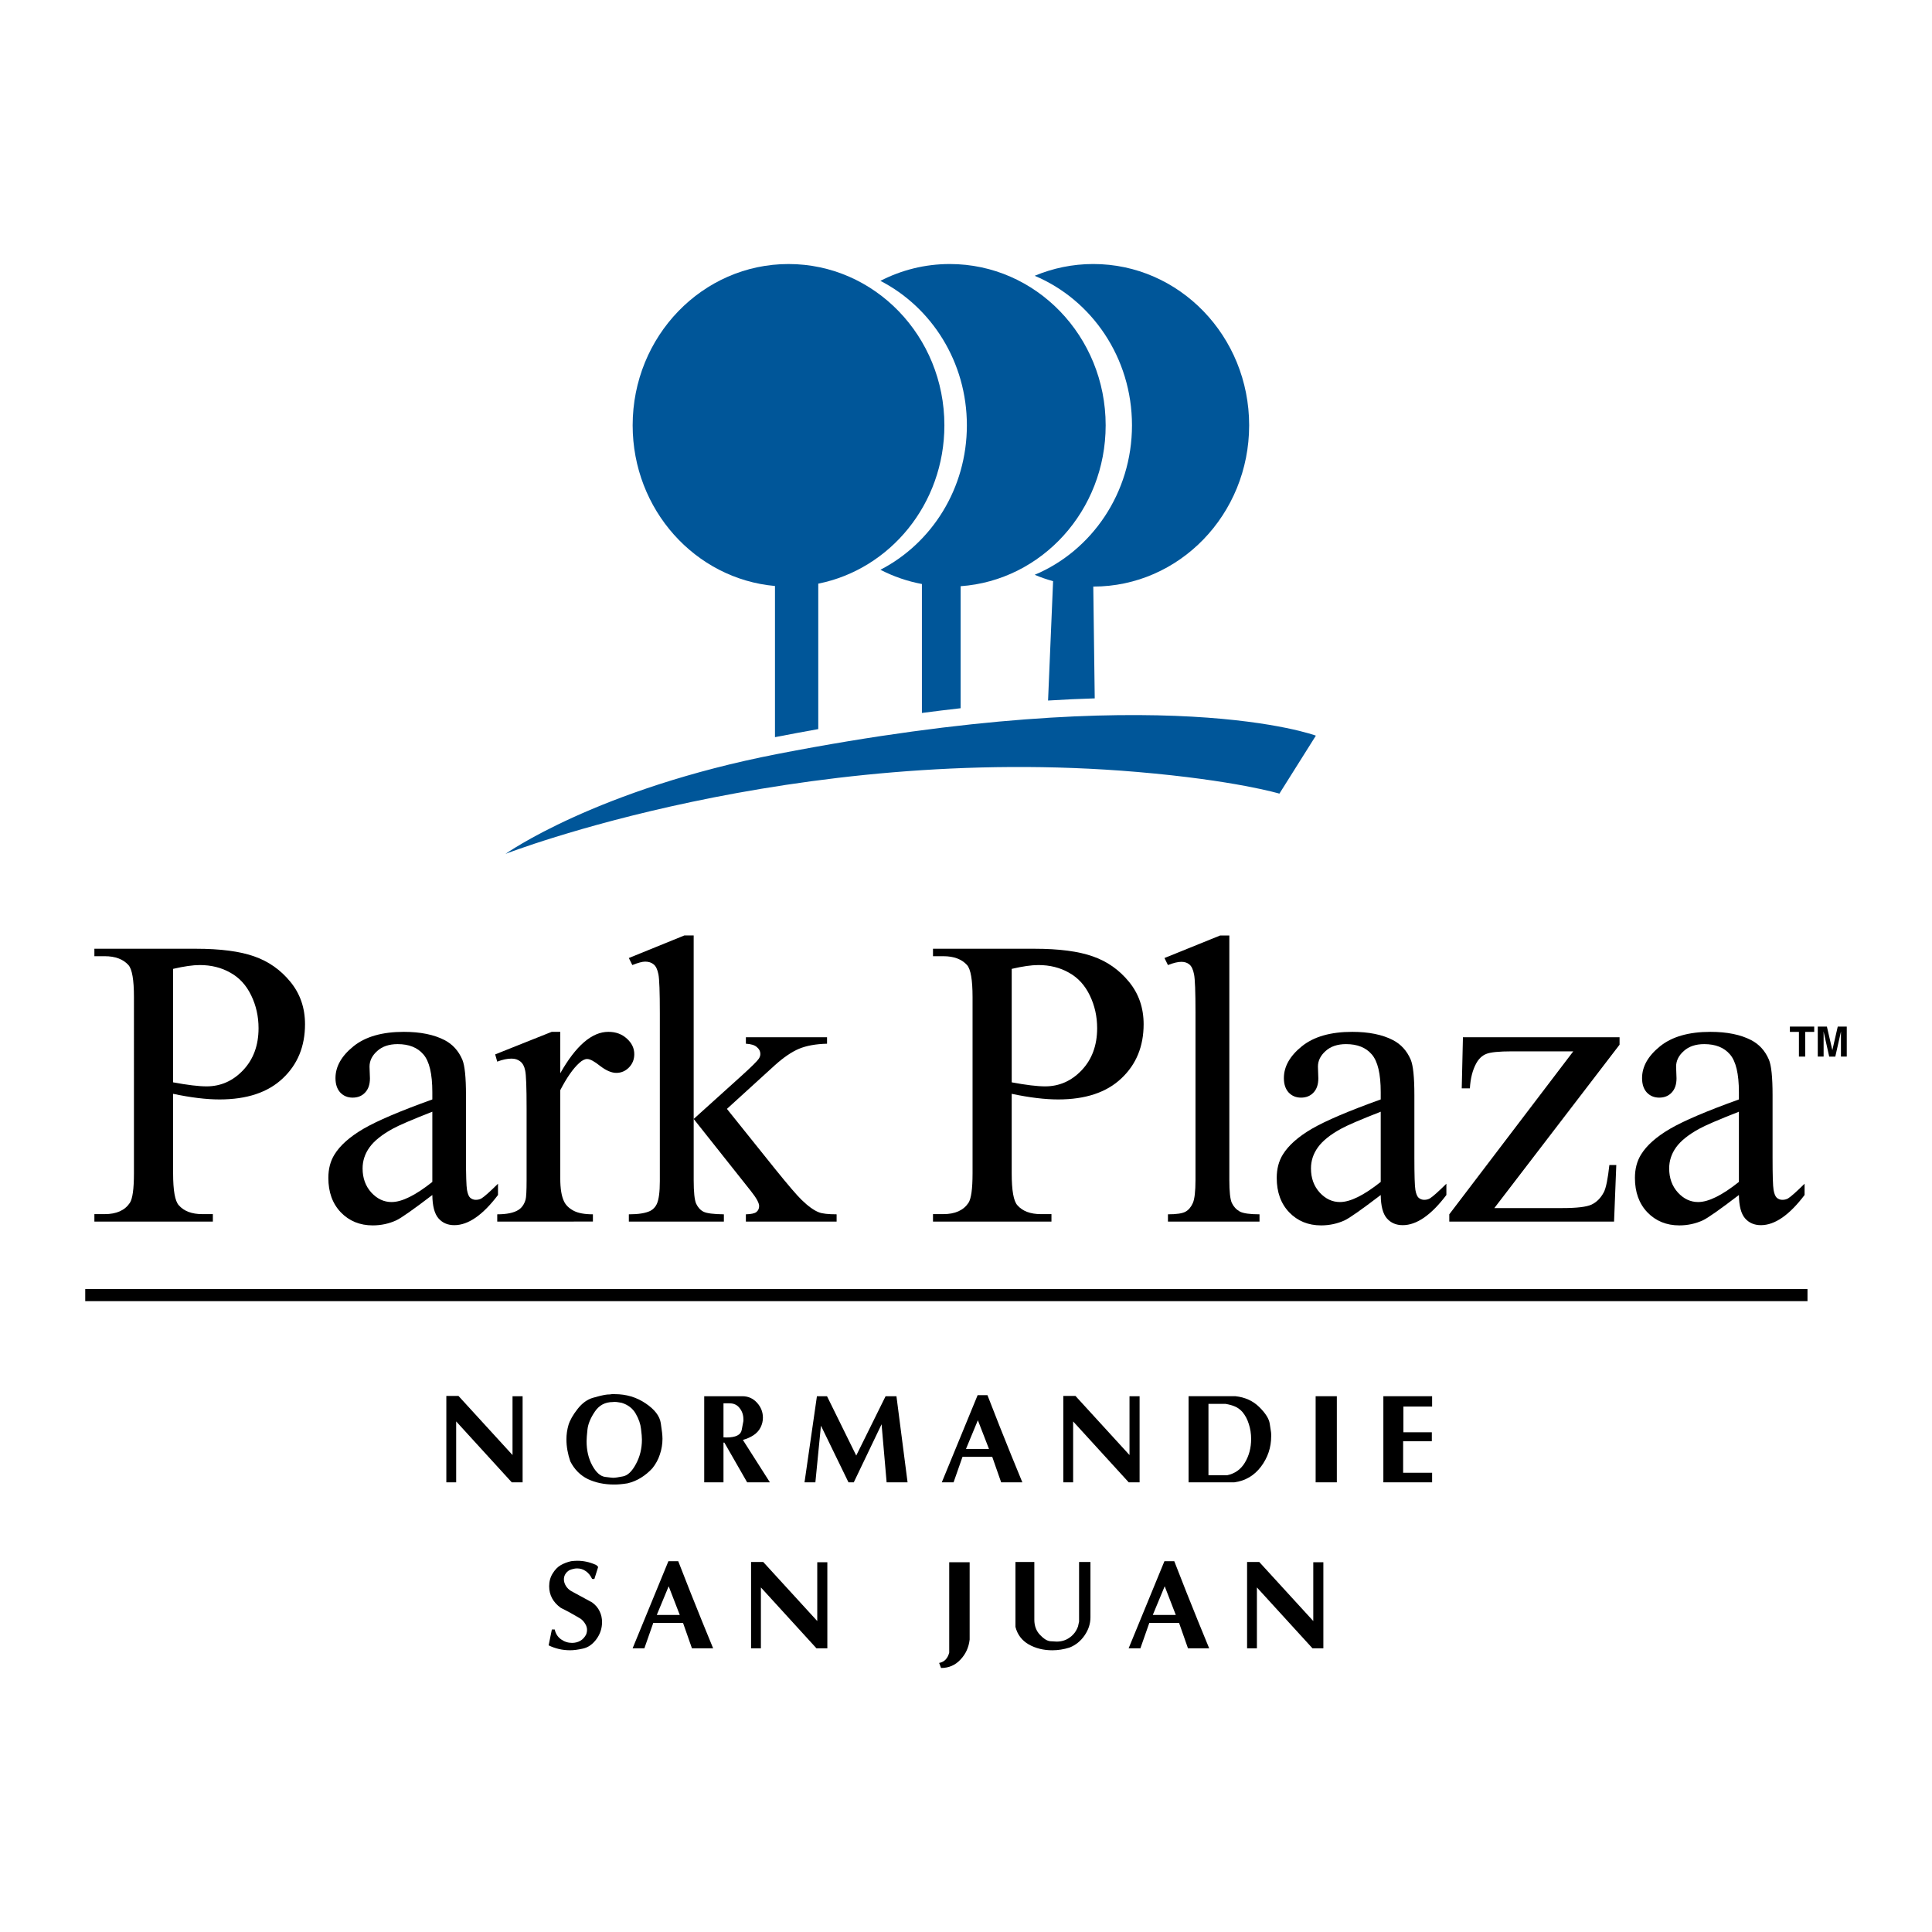
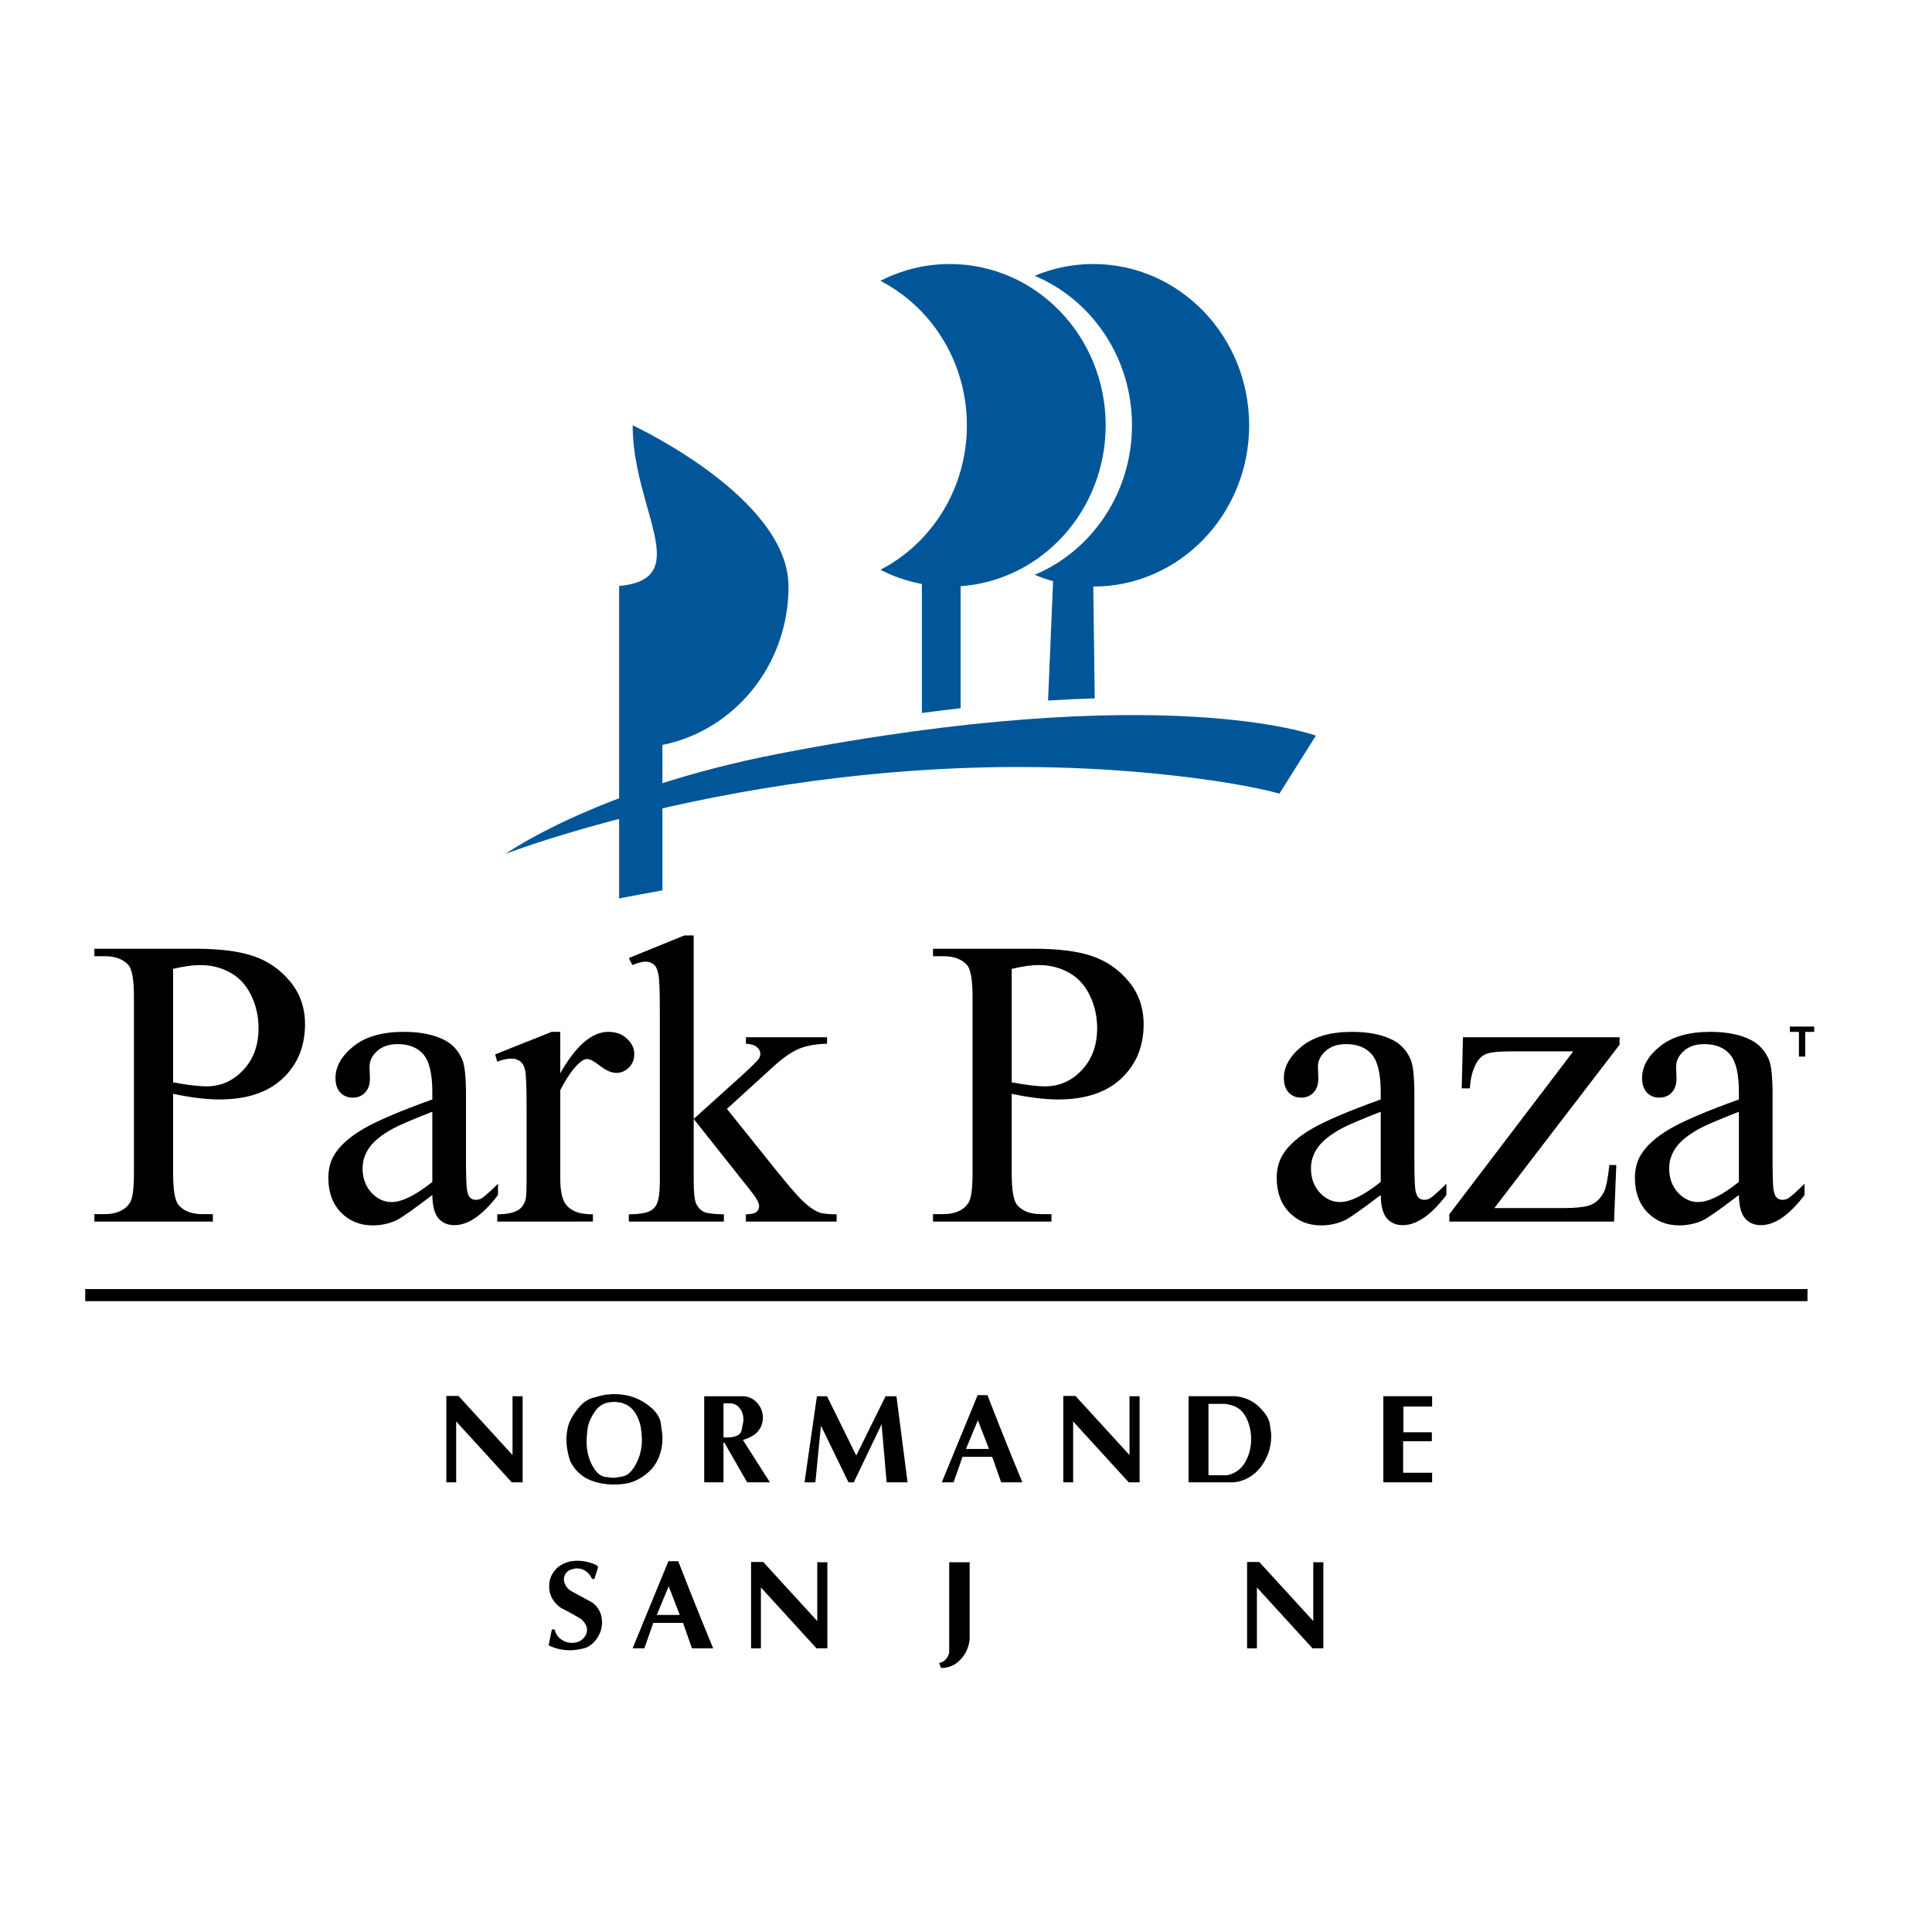
<svg xmlns="http://www.w3.org/2000/svg" version="1.0" id="Layer_1" x="0px" y="0px" width="192.756px" height="192.756px" viewBox="0 0 192.756 192.756" enable-background="new 0 0 192.756 192.756" xml:space="preserve">
  <g>
    <polygon fill-rule="evenodd" clip-rule="evenodd" fill="#FFFFFF" points="0,0 192.756,0 192.756,192.756 0,192.756 0,0  " />
    <path fill-rule="evenodd" clip-rule="evenodd" d="M17.271,109.13v7.929c0,1.713,0.188,2.776,0.568,3.19   c0.516,0.589,1.296,0.884,2.34,0.884h1.058v0.743H9.417v-0.743h1.038c1.166,0,2-0.374,2.502-1.125   c0.271-0.414,0.407-1.396,0.407-2.949V99.474c0-1.711-0.183-2.775-0.549-3.19c-0.529-0.588-1.316-0.882-2.36-0.884H9.417v-0.743   h10.112c2.467,0,4.413,0.256,5.837,0.763c1.424,0.496,2.625,1.339,3.601,2.53c0.977,1.191,1.465,2.603,1.465,4.234   c0,2.223-0.746,4.029-2.236,5.421c-1.479,1.392-3.575,2.087-6.288,2.087c-0.665,0-1.383-0.047-2.156-0.141   S18.151,109.317,17.271,109.13L17.271,109.13z M17.271,107.985c0.718,0.134,1.355,0.234,1.912,0.301   c0.555,0.067,1.03,0.101,1.424,0.101c1.41,0,2.624-0.535,3.642-1.605c1.03-1.085,1.545-2.483,1.547-4.196   c0-1.177-0.245-2.268-0.733-3.271c-0.489-1.017-1.18-1.772-2.076-2.267c-0.896-0.51-1.912-0.764-3.051-0.764   c-0.692,0-1.581,0.127-2.665,0.381V107.985L17.271,107.985z" />
    <path fill-rule="evenodd" clip-rule="evenodd" d="M43.134,119.226c-1.912,1.459-3.112,2.302-3.601,2.529   c-0.732,0.334-1.513,0.501-2.339,0.503c-1.29,0-2.354-0.436-3.194-1.306c-0.828-0.869-1.241-2.013-1.241-3.433   c0-0.896,0.203-1.672,0.61-2.329c0.556-0.908,1.519-1.765,2.888-2.568c1.384-0.804,3.676-1.78,6.877-2.931v-0.723   c0-1.832-0.299-3.091-0.896-3.774c-0.583-0.682-1.438-1.022-2.562-1.022c-0.854,0-1.533,0.228-2.035,0.683   c-0.515,0.455-0.773,0.977-0.773,1.565l0.041,1.164c0,0.615-0.162,1.091-0.488,1.426c-0.312,0.334-0.726,0.501-1.241,0.501   c-0.502,0-0.916-0.174-1.241-0.521c-0.312-0.348-0.468-0.823-0.468-1.426c0-1.151,0.597-2.207,1.791-3.172   c1.193-0.963,2.868-1.444,5.025-1.444c1.653,0,3.011,0.274,4.068,0.823c0.799,0.414,1.389,1.063,1.77,1.946   c0.244,0.576,0.366,1.754,0.366,3.533v6.242c0,1.754,0.034,2.831,0.102,3.231c0.068,0.388,0.176,0.649,0.325,0.783   c0.164,0.134,0.346,0.201,0.549,0.201c0.217,0,0.406-0.047,0.57-0.141c0.285-0.174,0.835-0.662,1.648-1.465v1.123   c-1.52,2.008-2.971,3.011-4.354,3.011c-0.665,0-1.194-0.228-1.586-0.683C43.351,121.1,43.147,120.323,43.134,119.226   L43.134,119.226z M43.134,117.921v-7.005c-2.049,0.803-3.371,1.372-3.967,1.706c-1.072,0.589-1.837,1.205-2.299,1.847   c-0.461,0.643-0.692,1.345-0.692,2.107c0,0.963,0.292,1.767,0.875,2.409c0.583,0.629,1.254,0.943,2.015,0.943   C40.095,119.929,41.452,119.26,43.134,117.921L43.134,117.921z" />
    <path fill-rule="evenodd" clip-rule="evenodd" d="M55.897,102.947v4.135c1.559-2.757,3.16-4.135,4.801-4.135   c0.745,0,1.362,0.228,1.851,0.682c0.489,0.442,0.733,0.957,0.733,1.546c0,0.521-0.177,0.965-0.528,1.325   c-0.354,0.36-0.773,0.542-1.262,0.542c-0.475,0-1.011-0.228-1.607-0.683c-0.584-0.469-1.019-0.702-1.303-0.702   c-0.244,0-0.508,0.134-0.793,0.401c-0.61,0.549-1.241,1.452-1.891,2.71v8.812c0,1.018,0.127,1.786,0.386,2.309   c0.176,0.36,0.488,0.662,0.937,0.902c0.446,0.241,1.09,0.361,1.933,0.361v0.724H49.61v-0.724c0.949,0,1.654-0.146,2.115-0.44   c0.339-0.214,0.576-0.556,0.712-1.024c0.067-0.227,0.101-0.876,0.102-1.947v-7.126c0-2.14-0.048-3.411-0.144-3.812   c-0.081-0.416-0.243-0.717-0.488-0.903c-0.23-0.188-0.522-0.281-0.875-0.282c-0.421,0-0.896,0.101-1.424,0.302l-0.204-0.724   l5.635-2.247H55.897L55.897,102.947z" />
    <path fill-rule="evenodd" clip-rule="evenodd" d="M69.208,93.332v18.307l4.74-4.276c1.004-0.909,1.587-1.484,1.751-1.725   c0.108-0.161,0.162-0.322,0.162-0.483c0-0.267-0.115-0.494-0.345-0.682c-0.218-0.201-0.584-0.314-1.099-0.342v-0.643h8.097v0.643   c-1.112,0.027-2.042,0.194-2.788,0.502c-0.732,0.308-1.539,0.856-2.42,1.646l-4.781,4.355l4.781,5.962   c1.328,1.646,2.224,2.689,2.685,3.131c0.651,0.63,1.22,1.038,1.709,1.225c0.338,0.134,0.929,0.2,1.769,0.2v0.724h-9.053v-0.724   c0.515-0.013,0.861-0.086,1.038-0.22c0.189-0.147,0.285-0.349,0.285-0.603c0-0.308-0.271-0.803-0.813-1.485l-5.717-7.206v6.102   c0,1.191,0.082,1.975,0.245,2.349c0.177,0.375,0.42,0.643,0.733,0.803c0.311,0.16,0.99,0.248,2.034,0.261v0.724h-9.481v-0.724   c0.95,0,1.661-0.113,2.136-0.341c0.285-0.146,0.502-0.374,0.651-0.683c0.203-0.441,0.305-1.204,0.305-2.287v-16.741   c0-2.128-0.048-3.427-0.142-3.894c-0.096-0.483-0.251-0.811-0.468-0.985c-0.218-0.187-0.502-0.28-0.854-0.281   c-0.286,0-0.713,0.115-1.282,0.342l-0.347-0.702l5.534-2.249H69.208L69.208,93.332z" />
    <path fill-rule="evenodd" clip-rule="evenodd" d="M100.938,109.13v7.929c0,1.713,0.188,2.776,0.568,3.19   c0.515,0.589,1.296,0.884,2.34,0.884h1.058v0.743H93.085v-0.743h1.037c1.166,0,2.001-0.374,2.503-1.125   c0.27-0.414,0.407-1.396,0.407-2.949V99.474c0-1.711-0.184-2.775-0.549-3.19c-0.529-0.588-1.315-0.882-2.361-0.884h-1.037v-0.743   h10.111c2.468,0,4.413,0.256,5.838,0.763c1.426,0.496,2.626,1.339,3.602,2.53c0.977,1.191,1.464,2.603,1.464,4.234   c0,2.223-0.746,4.029-2.236,5.421c-1.479,1.392-3.575,2.087-6.287,2.087c-0.664,0-1.382-0.047-2.156-0.141   C102.646,109.457,101.818,109.317,100.938,109.13L100.938,109.13z M100.938,107.985c0.718,0.134,1.355,0.234,1.911,0.301   c0.556,0.067,1.031,0.101,1.425,0.101c1.409,0,2.624-0.535,3.641-1.605c1.031-1.085,1.546-2.483,1.548-4.196   c0-1.177-0.245-2.268-0.732-3.271c-0.489-1.017-1.181-1.772-2.077-2.267c-0.895-0.51-1.911-0.764-3.05-0.764   c-0.692,0-1.582,0.127-2.665,0.381V107.985L100.938,107.985z" />
-     <path fill-rule="evenodd" clip-rule="evenodd" d="M122.651,93.332v24.389c0,1.151,0.081,1.913,0.245,2.287   c0.176,0.376,0.44,0.663,0.793,0.864c0.353,0.188,1.01,0.28,1.973,0.28v0.724h-9.135v-0.724c0.855,0,1.438-0.086,1.751-0.261   c0.312-0.174,0.555-0.461,0.732-0.863c0.177-0.401,0.263-1.17,0.265-2.308V101.02c0-2.073-0.049-3.346-0.145-3.812   c-0.095-0.483-0.25-0.811-0.467-0.985c-0.204-0.173-0.469-0.259-0.792-0.261c-0.355,0-0.801,0.108-1.345,0.322l-0.346-0.702   l5.556-2.249H122.651L122.651,93.332z" />
    <path fill-rule="evenodd" clip-rule="evenodd" d="M137.755,119.226c-1.913,1.459-3.113,2.302-3.601,2.529   c-0.732,0.334-1.514,0.501-2.342,0.503c-1.288,0-2.352-0.436-3.192-1.306c-0.827-0.869-1.241-2.013-1.241-3.433   c0-0.896,0.203-1.672,0.609-2.329c0.557-0.908,1.519-1.765,2.889-2.568c1.384-0.804,3.676-1.78,6.878-2.931v-0.723   c0-1.832-0.299-3.091-0.896-3.774c-0.583-0.682-1.438-1.022-2.562-1.022c-0.854,0-1.533,0.228-2.035,0.683   c-0.515,0.455-0.772,0.977-0.772,1.565l0.04,1.164c0,0.615-0.162,1.091-0.487,1.426c-0.313,0.334-0.728,0.501-1.242,0.501   c-0.502,0-0.914-0.174-1.24-0.521c-0.312-0.348-0.468-0.823-0.468-1.426c0-1.151,0.596-2.207,1.789-3.172   c1.194-0.963,2.868-1.444,5.026-1.444c1.653,0,3.011,0.274,4.068,0.823c0.799,0.414,1.389,1.063,1.769,1.946   c0.245,0.576,0.367,1.754,0.367,3.533v6.242c0,1.754,0.034,2.831,0.102,3.231c0.067,0.388,0.176,0.649,0.325,0.783   c0.164,0.134,0.348,0.201,0.551,0.201c0.216,0,0.404-0.047,0.568-0.141c0.284-0.174,0.835-0.662,1.648-1.465v1.123   c-1.519,2.008-2.971,3.011-4.354,3.011c-0.665,0-1.194-0.228-1.587-0.683C137.971,121.1,137.768,120.323,137.755,119.226   L137.755,119.226z M137.755,117.921v-7.005c-2.05,0.803-3.373,1.372-3.968,1.706c-1.073,0.589-1.838,1.205-2.299,1.847   c-0.462,0.643-0.692,1.345-0.692,2.107c0,0.963,0.291,1.767,0.874,2.409c0.584,0.629,1.255,0.943,2.016,0.943   C134.715,119.929,136.072,119.26,137.755,117.921L137.755,117.921z" />
    <path fill-rule="evenodd" clip-rule="evenodd" d="M161.258,116.234l-0.223,5.642h-16.439v-0.724l12.37-16.259h-6.104   c-1.315,0-2.178,0.088-2.584,0.261c-0.407,0.161-0.74,0.476-0.997,0.943c-0.365,0.67-0.576,1.5-0.63,2.49h-0.813l0.12-5.1h15.626   v0.743l-12.492,16.299h6.795c1.425,0,2.388-0.113,2.89-0.341c0.515-0.241,0.929-0.655,1.24-1.245   c0.218-0.428,0.401-1.331,0.551-2.71H161.258L161.258,116.234z" />
    <path fill-rule="evenodd" clip-rule="evenodd" d="M173.491,119.226c-1.911,1.459-3.111,2.302-3.601,2.529   c-0.732,0.334-1.512,0.501-2.34,0.503c-1.288,0-2.354-0.436-3.194-1.306c-0.827-0.869-1.239-2.013-1.239-3.433   c0-0.896,0.203-1.672,0.609-2.329c0.557-0.908,1.52-1.765,2.889-2.568c1.384-0.804,3.676-1.78,6.876-2.931v-0.723   c0-1.832-0.299-3.091-0.895-3.774c-0.583-0.682-1.438-1.022-2.564-1.022c-0.853,0-1.531,0.228-2.033,0.683   c-0.517,0.455-0.774,0.977-0.774,1.565l0.042,1.164c0,0.615-0.164,1.091-0.488,1.426c-0.312,0.334-0.727,0.501-1.241,0.501   c-0.502,0-0.916-0.174-1.241-0.521c-0.312-0.348-0.468-0.823-0.468-1.426c0-1.151,0.597-2.207,1.79-3.172   c1.193-0.963,2.868-1.444,5.026-1.444c1.653,0,3.009,0.274,4.068,0.823c0.799,0.414,1.39,1.063,1.769,1.946   c0.245,0.576,0.367,1.754,0.367,3.533v6.242c0,1.754,0.032,2.831,0.101,3.231c0.069,0.388,0.177,0.649,0.326,0.783   c0.162,0.134,0.346,0.201,0.549,0.201c0.218,0,0.406-0.047,0.57-0.141c0.284-0.174,0.833-0.662,1.648-1.465v1.123   c-1.521,2.008-2.971,3.011-4.354,3.011c-0.664,0-1.193-0.228-1.587-0.683C173.709,121.1,173.505,120.323,173.491,119.226   L173.491,119.226z M173.491,117.921v-7.005c-2.048,0.803-3.37,1.372-3.967,1.706c-1.072,0.589-1.839,1.205-2.3,1.847   c-0.461,0.643-0.69,1.345-0.69,2.107c0,0.963,0.292,1.767,0.874,2.409c0.583,0.629,1.255,0.943,2.014,0.943   C170.453,119.929,171.809,119.26,173.491,117.921L173.491,117.921z" />
    <path fill-rule="evenodd" clip-rule="evenodd" fill="#005699" d="M109.222,69.677c-1.472,0.044-3.023,0.114-4.657,0.215   l0.502-11.908c-0.628-0.173-1.241-0.386-1.836-0.636c5.692-2.39,9.707-8.168,9.707-14.916s-4.015-12.525-9.707-14.916   c1.806-0.757,3.777-1.175,5.846-1.175c8.589,0,15.551,7.204,15.551,16.091c0,8.888-6.962,16.091-15.551,16.091L109.222,69.677   L109.222,69.677z" />
    <path fill-rule="evenodd" clip-rule="evenodd" fill="#005699" d="M87.838,28.021c2.085-1.074,4.436-1.679,6.925-1.679   c8.587,0,15.549,7.204,15.549,16.091c0,8.512-6.384,15.479-14.471,16.053V70.66c-1.249,0.141-2.537,0.298-3.862,0.472V58.267   c-1.461-0.273-2.852-0.758-4.141-1.422c5.114-2.635,8.627-8.099,8.627-14.412S92.952,30.656,87.838,28.021L87.838,28.021z" />
-     <path fill-rule="evenodd" clip-rule="evenodd" fill="#005699" d="M63.12,42.433c0-8.887,6.962-16.091,15.551-16.091   s15.551,7.204,15.551,16.091c0,7.837-5.415,14.365-12.583,15.798v14.511c-1.3,0.232-2.63,0.479-3.989,0.742l-0.33,0.064V58.464   C69.364,57.756,63.12,50.849,63.12,42.433L63.12,42.433z" />
+     <path fill-rule="evenodd" clip-rule="evenodd" fill="#005699" d="M63.12,42.433s15.551,7.204,15.551,16.091c0,7.837-5.415,14.365-12.583,15.798v14.511c-1.3,0.232-2.63,0.479-3.989,0.742l-0.33,0.064V58.464   C69.364,57.756,63.12,50.849,63.12,42.433L63.12,42.433z" />
    <path fill-rule="evenodd" clip-rule="evenodd" fill="#005699" d="M127.646,79.181l3.639-5.785c0,0-15.096-5.659-53.634,1.812   c-18.126,3.514-27.217,9.985-27.217,9.985s28.577-11.118,63.042-8.173C123.232,77.853,127.646,79.181,127.646,79.181   L127.646,79.181z" />
    <polygon fill-rule="evenodd" clip-rule="evenodd" points="44.531,139.275 44.531,147.892 45.512,147.892 45.512,141.816    51.058,147.892 52.141,147.892 52.141,139.301 51.135,139.301 51.135,145.17 45.744,139.275 44.531,139.275  " />
    <path fill-rule="evenodd" clip-rule="evenodd" d="M60.86,139.12c-0.182,0-0.366,0.017-0.556,0.052   c-0.18,0.026-0.558,0.12-1.134,0.283c-0.576,0.164-1.092,0.538-1.548,1.123c-0.457,0.585-0.757,1.113-0.903,1.586   c-0.138,0.473-0.207,0.955-0.207,1.444c0,0.362,0.034,0.73,0.103,1.11c0.069,0.378,0.164,0.738,0.284,1.083   c0.413,0.809,0.997,1.396,1.754,1.768c0.765,0.36,1.634,0.542,2.606,0.542c0.266,0,0.467-0.01,0.606-0.026   c0.146-0.009,0.391-0.039,0.734-0.091c0.473-0.111,0.921-0.296,1.342-0.555c0.43-0.266,0.812-0.585,1.148-0.953   c0.334-0.414,0.585-0.874,0.748-1.381c0.172-0.507,0.258-1.027,0.258-1.561c0-0.327-0.056-0.844-0.168-1.549   c-0.104-0.714-0.611-1.376-1.521-1.986c-0.903-0.61-1.927-0.915-3.07-0.915c-0.104,0-0.202,0-0.296,0   C60.953,139.111,60.894,139.12,60.86,139.12L60.86,139.12z M61.143,139.882c0.069-0.009,0.12-0.014,0.154-0.014   c0.104,0,0.216,0.008,0.337,0.026c0.12,0.017,0.248,0.038,0.387,0.064c0.635,0.197,1.105,0.558,1.405,1.084   c0.301,0.523,0.477,1.03,0.529,1.521c0.061,0.481,0.09,0.839,0.09,1.071c0,0.886-0.198,1.694-0.594,2.425   c-0.387,0.73-0.816,1.145-1.29,1.238c-0.464,0.095-0.795,0.142-0.992,0.142c-0.069,0-0.34-0.029-0.813-0.09   c-0.464-0.068-0.885-0.447-1.264-1.136c-0.379-0.696-0.568-1.504-0.568-2.425c0-0.258,0.031-0.652,0.09-1.187   c0.062-0.541,0.306-1.13,0.736-1.767S60.377,139.882,61.143,139.882L61.143,139.882z" />
    <path fill-rule="evenodd" clip-rule="evenodd" d="M70.26,139.301v8.591h1.922v-3.96h0.09l2.271,3.96h2.27l-2.696-4.231   c0.405-0.111,0.761-0.271,1.071-0.476c0.31-0.208,0.542-0.465,0.696-0.775c0.155-0.31,0.232-0.633,0.232-0.967   c0-0.568-0.198-1.066-0.592-1.497c-0.396-0.43-0.881-0.645-1.458-0.645H70.26L70.26,139.301z M72.182,140.01h0.606   c0.43,0,0.765,0.16,1.006,0.478c0.25,0.31,0.375,0.684,0.375,1.122c0,0.061,0,0.117,0,0.167c-0.018,0.078-0.074,0.371-0.167,0.879   c-0.086,0.507-0.598,0.761-1.536,0.761c-0.12,0-0.215-0.006-0.284-0.014V140.01L72.182,140.01z" />
    <polygon fill-rule="evenodd" clip-rule="evenodd" points="81.505,139.301 80.267,147.892 81.351,147.892 81.906,142.241    84.653,147.892 85.182,147.892 87.955,142.1 88.459,147.892 90.548,147.892 89.439,139.301 88.355,139.301 85.427,145.221    82.511,139.301 81.505,139.301  " />
    <path fill-rule="evenodd" clip-rule="evenodd" d="M97.537,139.198l-3.573,8.693h1.175l0.889-2.541h2.968l0.889,2.541H102   c-0.371-0.895-0.739-1.798-1.11-2.708c-0.368-0.921-0.756-1.885-1.16-2.891c-0.395-1.006-0.799-2.037-1.211-3.095H97.537   L97.537,139.198z M97.562,141.699l1.11,2.864h-2.296L97.562,141.699L97.562,141.699z" />
    <polygon fill-rule="evenodd" clip-rule="evenodd" points="106.087,139.275 106.087,147.892 107.067,147.892 107.067,141.816    112.613,147.892 113.697,147.892 113.697,139.301 112.691,139.301 112.691,145.17 107.3,139.275 106.087,139.275  " />
    <path fill-rule="evenodd" clip-rule="evenodd" d="M118.584,139.301v8.591h4.565c1.093-0.146,1.979-0.667,2.658-1.561   c0.679-0.903,1.019-1.914,1.019-3.032v-0.22c0-0.051-0.004-0.111-0.013-0.18c-0.009-0.077-0.053-0.361-0.13-0.851   c-0.068-0.491-0.417-1.046-1.043-1.665c-0.629-0.619-1.42-0.979-2.374-1.083H118.584L118.584,139.301z M120.569,140.062h1.689   c0.396,0.068,0.718,0.158,0.969,0.271c0.25,0.104,0.491,0.28,0.721,0.529c0.285,0.336,0.501,0.74,0.646,1.212   c0.154,0.465,0.232,0.964,0.232,1.497c0,0.877-0.207,1.66-0.619,2.348c-0.405,0.68-0.993,1.101-1.768,1.265h-1.871V140.062   L120.569,140.062z" />
-     <polygon fill-rule="evenodd" clip-rule="evenodd" points="131.262,139.301 131.262,147.892 133.376,147.892 133.376,139.301    131.262,139.301  " />
    <polygon fill-rule="evenodd" clip-rule="evenodd" points="138.018,139.301 138.018,147.892 142.882,147.892 142.882,146.937    139.991,146.937 139.991,143.789 142.854,143.789 142.854,142.899 140.017,142.899 140.017,140.332 142.882,140.332    142.882,139.301 138.018,139.301  " />
    <path fill-rule="evenodd" clip-rule="evenodd" d="M56.982,155.761c-0.387,0.085-0.735,0.219-1.044,0.399   c-0.3,0.172-0.568,0.447-0.8,0.826c-0.232,0.369-0.348,0.795-0.348,1.275c0,0.878,0.387,1.597,1.161,2.155   c0.645,0.317,1.315,0.688,2.012,1.109c0.19,0.154,0.336,0.326,0.439,0.516c0.111,0.181,0.167,0.374,0.167,0.58   c0,0.13-0.026,0.271-0.078,0.426c-0.146,0.292-0.344,0.512-0.593,0.657c-0.25,0.139-0.524,0.207-0.825,0.207   c-0.405,0-0.774-0.12-1.11-0.361c-0.326-0.24-0.533-0.567-0.619-0.979h-0.284l-0.323,1.586c0.662,0.326,1.377,0.49,2.142,0.49   c0.362,0,0.792-0.056,1.29-0.168c0.507-0.111,0.95-0.421,1.328-0.929c0.38-0.516,0.569-1.087,0.569-1.715   c0-0.396-0.083-0.758-0.246-1.084c-0.155-0.335-0.404-0.627-0.748-0.878l-2.09-1.134c-0.215-0.129-0.391-0.302-0.528-0.516   c-0.129-0.217-0.194-0.435-0.194-0.659c0-0.171,0.043-0.335,0.129-0.489c0.095-0.164,0.232-0.302,0.413-0.413   c0.138-0.06,0.267-0.104,0.386-0.129c0.121-0.034,0.25-0.052,0.387-0.052c0.327,0,0.616,0.09,0.865,0.271   c0.258,0.171,0.469,0.43,0.632,0.773c0.078,0.025,0.155,0.025,0.232,0l0.374-1.188c-0.095-0.128-0.198-0.211-0.309-0.245   c-0.569-0.249-1.162-0.374-1.781-0.374C57.391,155.721,57.188,155.733,56.982,155.761L56.982,155.761z" />
    <path fill-rule="evenodd" clip-rule="evenodd" d="M66.687,155.761l-3.572,8.693h1.174l0.89-2.541h2.966l0.891,2.541h2.115   c-0.37-0.895-0.739-1.798-1.109-2.708c-0.37-0.922-0.757-1.885-1.161-2.891c-0.396-1.006-0.8-2.037-1.213-3.095H66.687   L66.687,155.761z M66.714,158.262l1.108,2.864h-2.296L66.714,158.262L66.714,158.262z" />
    <polygon fill-rule="evenodd" clip-rule="evenodd" points="74.934,155.838 74.934,164.454 75.915,164.454 75.915,158.379    81.46,164.454 82.544,164.454 82.544,155.863 81.538,155.863 81.538,161.732 76.146,155.838 74.934,155.838  " />
    <path fill-rule="evenodd" clip-rule="evenodd" d="M94.703,155.863v9.017c-0.068,0.274-0.185,0.503-0.349,0.683   c-0.162,0.182-0.381,0.297-0.657,0.349l0.192,0.503c0.774,0,1.42-0.279,1.937-0.838c0.523-0.55,0.829-1.217,0.916-1.999v-7.714   H94.703L94.703,155.863z" />
-     <path fill-rule="evenodd" clip-rule="evenodd" d="M101.312,155.838v6.475c0.197,0.774,0.64,1.358,1.329,1.755   c0.688,0.387,1.471,0.58,2.347,0.58c0.576,0,1.148-0.091,1.717-0.271c0.61-0.241,1.108-0.641,1.495-1.2   c0.396-0.567,0.594-1.174,0.594-1.818v-5.521h-1.135v5.945l-0.104,0.478c-0.163,0.465-0.438,0.835-0.825,1.11   c-0.378,0.275-0.813,0.411-1.303,0.411c-0.104,0-0.319-0.012-0.645-0.037c-0.318-0.035-0.662-0.25-1.033-0.646   c-0.368-0.395-0.554-0.894-0.554-1.495v-5.766H101.312L101.312,155.838z" />
-     <path fill-rule="evenodd" clip-rule="evenodd" d="M116.175,155.761l-3.572,8.693h1.174l0.891-2.541h2.966l0.891,2.541h2.116   c-0.371-0.895-0.74-1.798-1.11-2.708c-0.369-0.922-0.756-1.885-1.161-2.891c-0.396-1.006-0.799-2.037-1.213-3.095H116.175   L116.175,155.761z M116.202,158.262l1.108,2.864h-2.297L116.202,158.262L116.202,158.262z" />
    <polygon fill-rule="evenodd" clip-rule="evenodd" points="124.422,155.838 124.422,164.454 125.402,164.454 125.402,158.379    130.948,164.454 132.032,164.454 132.032,155.863 131.026,155.863 131.026,161.732 125.635,155.838 124.422,155.838  " />
    <polygon fill-rule="evenodd" clip-rule="evenodd" points="8.504,128.611 180.334,128.611 180.334,129.817 8.504,129.817    8.504,128.611  " />
    <polygon fill-rule="evenodd" clip-rule="evenodd" points="181.004,102.422 181.004,102.952 180.107,102.952 180.107,105.416    179.479,105.416 179.479,102.952 178.578,102.952 178.578,102.422 181.004,102.422  " />
-     <path fill-rule="evenodd" clip-rule="evenodd" d="M183.353,102.422h0.899v2.994h-0.581v-2.024c0-0.059,0-0.141,0.002-0.244   c0-0.105,0.002-0.188,0.002-0.244l-0.567,2.513h-0.608l-0.562-2.513c0,0.057,0,0.139,0.002,0.244   c0.002,0.104,0.002,0.186,0.002,0.244v2.024h-0.583v-2.994h0.91l0.544,2.354L183.353,102.422L183.353,102.422z" />
  </g>
</svg>